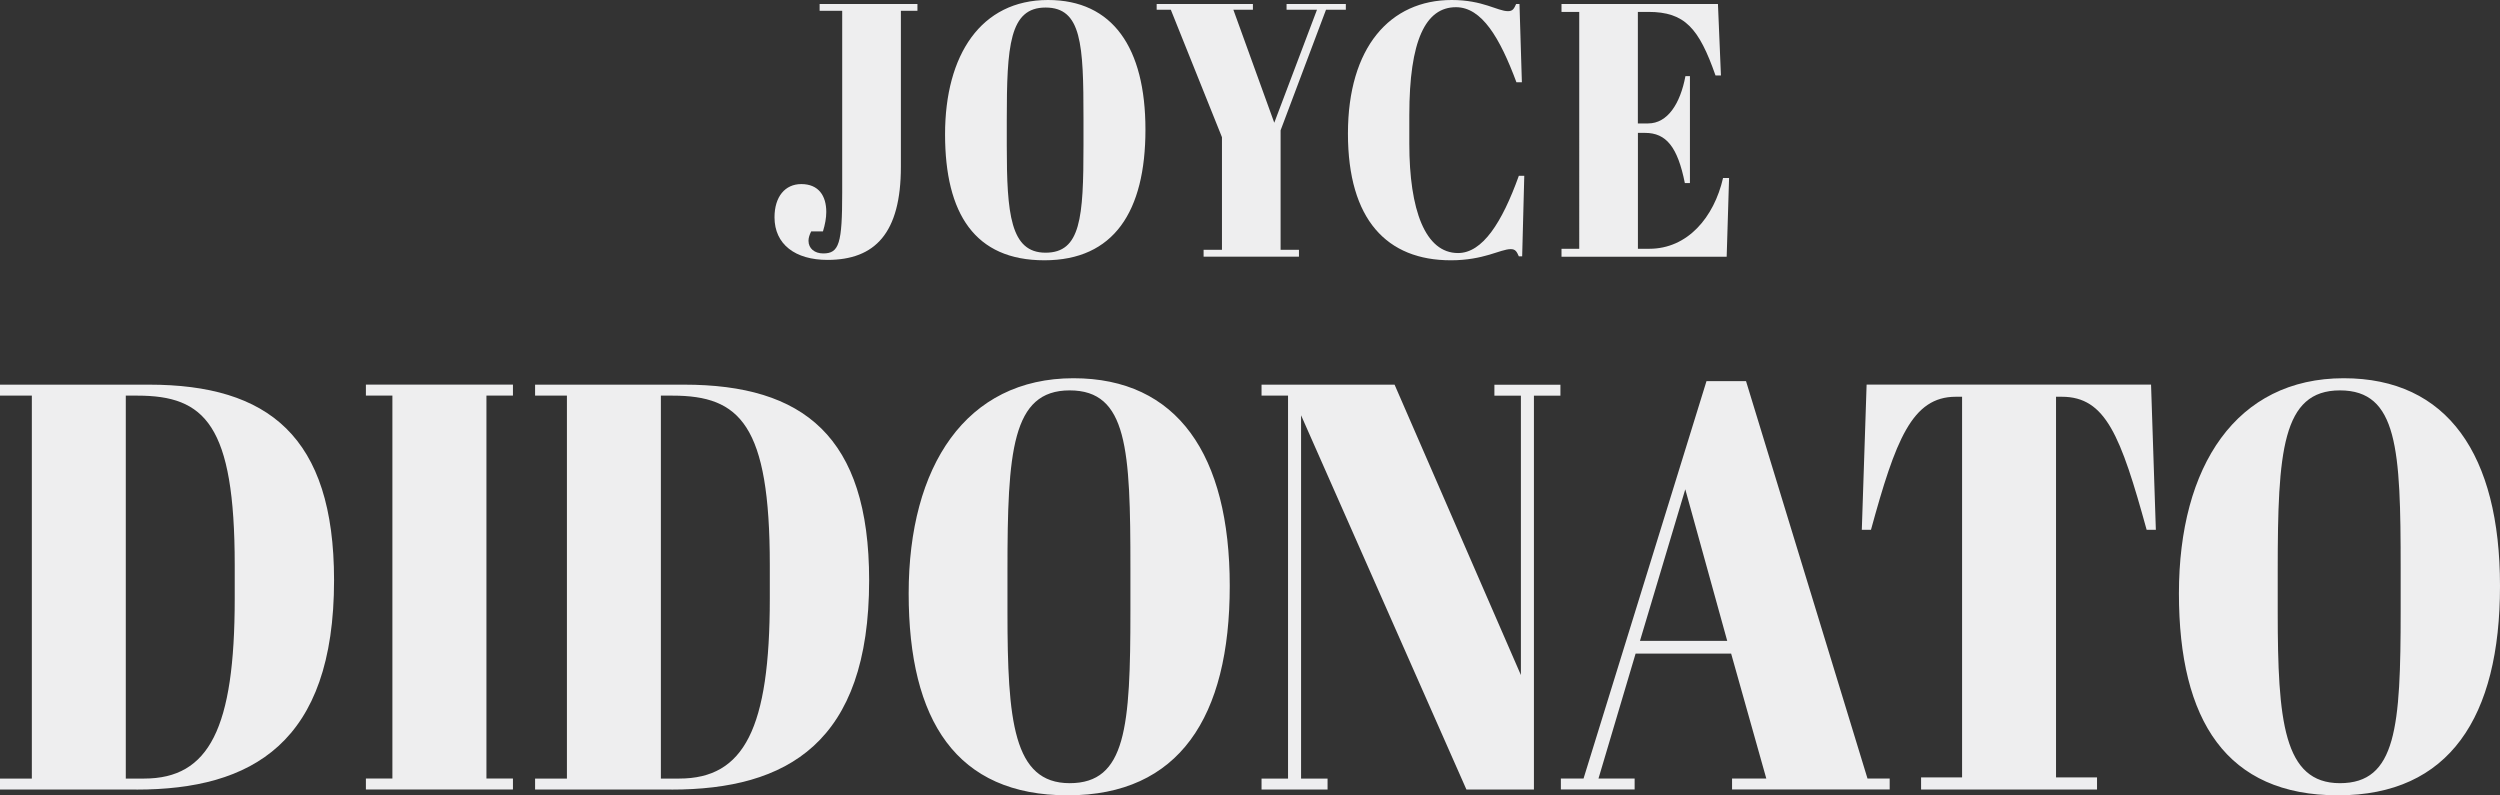
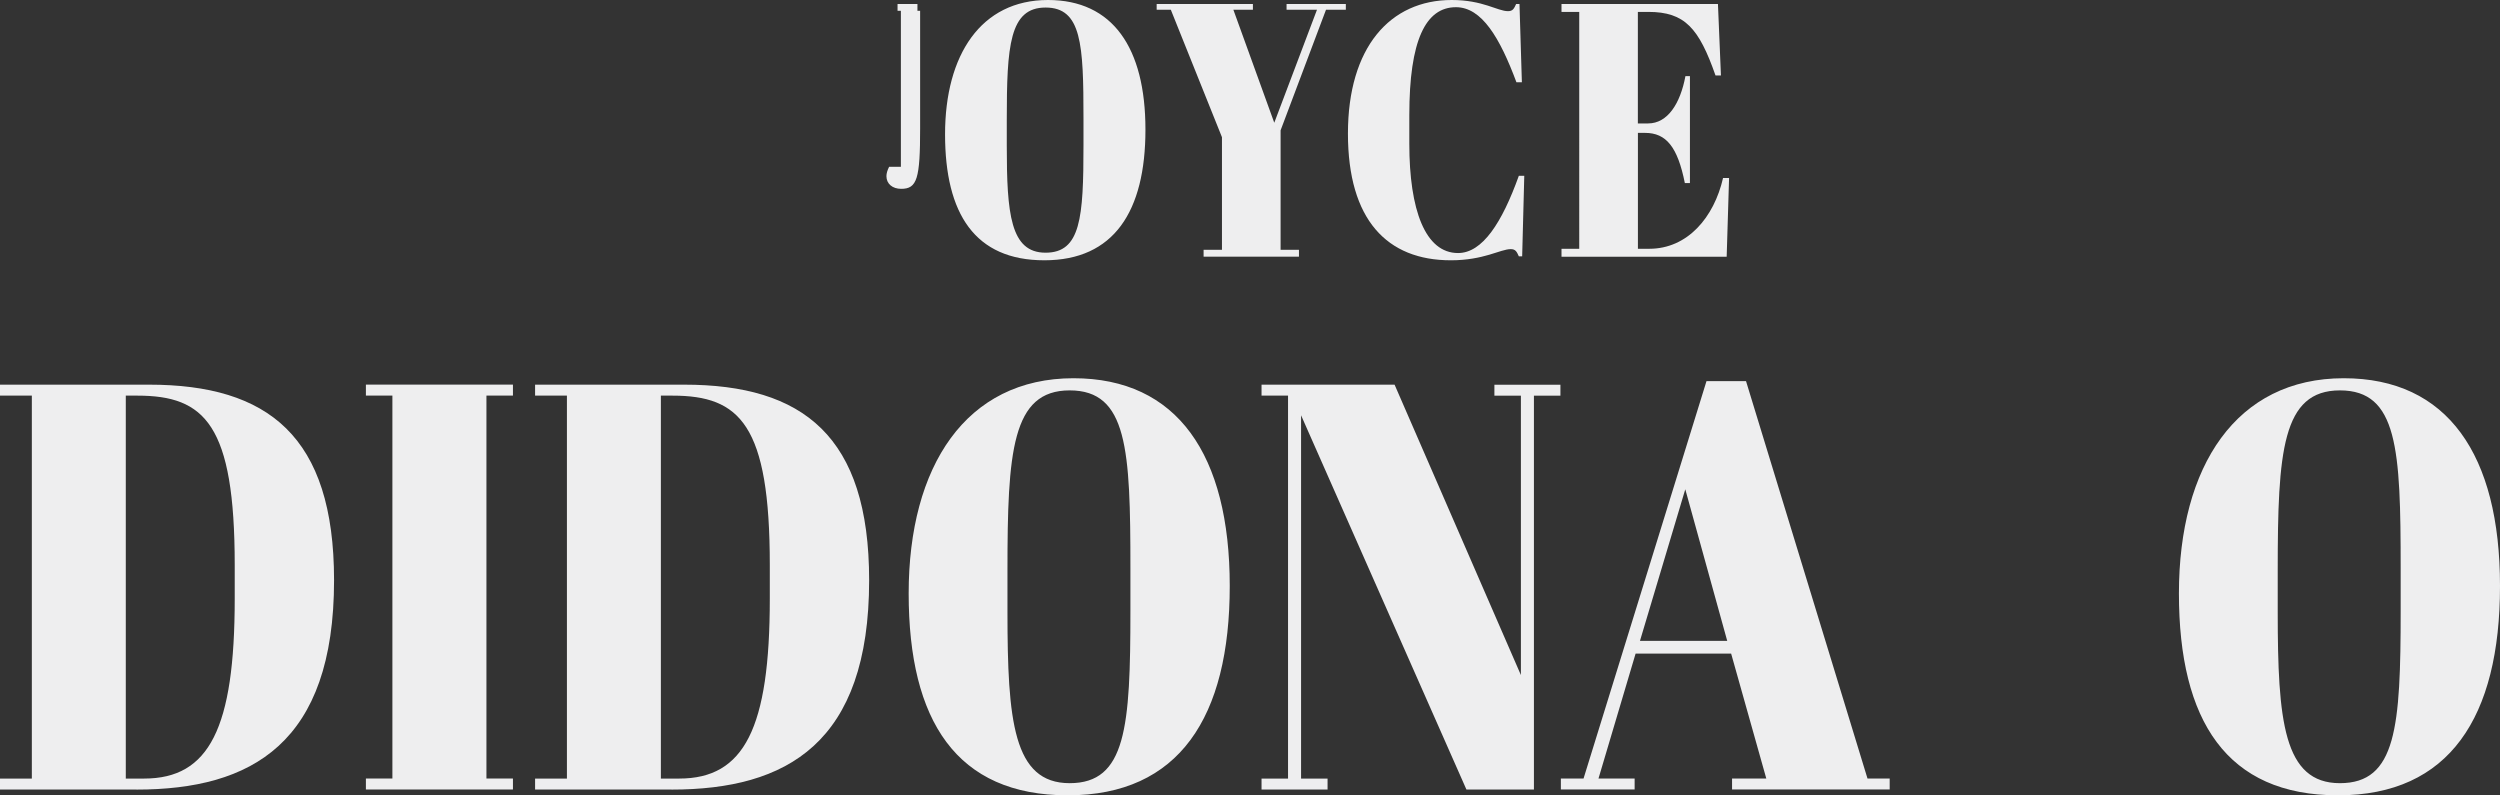
<svg xmlns="http://www.w3.org/2000/svg" id="_Слой_2" data-name="Слой 2" viewBox="0 0 510.39 162.37">
  <rect x="0" y="0" width="510.39" height="162.37" fill="#333333" stroke="none" />
  <defs>
    <style> .cls-1 { fill: #eeeeef; stroke-width: 0px; } </style>
  </defs>
  <g id="_Слой_1-2" data-name="Слой 1">
    <g>
-       <path class="cls-1" d="m187.3.81v1.4h-3.38v31.84c0,13.56-5.28,19.01-14.99,19.01-6.57,0-10.81-3.17-10.81-8.7,0-4.2,2.15-6.78,5.47-6.78,3.56,0,5.1,2.43,5.1,5.68,0,1.25-.25,2.58-.68,3.98h-2.4c-.37.74-.55,1.33-.55,1.92,0,1.55,1.23,2.58,3.01,2.58,3.26,0,3.87-2.06,3.87-12.38V2.21h-4.61V.81h19.96Z" />
+       <path class="cls-1" d="m187.3.81v1.4h-3.38v31.84h-2.4c-.37.74-.55,1.33-.55,1.92,0,1.55,1.23,2.58,3.01,2.58,3.26,0,3.87-2.06,3.87-12.38V2.21h-4.61V.81h19.96Z" />
      <path class="cls-1" d="m213.95,0c13.21,0,19.9,9.73,19.9,26.46s-6.45,26.68-20.64,26.68-20.27-9.51-20.27-25.72S200.26,0,213.95,0Zm7.25,24.17c0-15.11-.37-22.63-7.74-22.63s-7.92,7.81-7.92,22.92v5.31c0,13.86.74,21.82,7.92,21.82s7.74-7.15,7.74-21.96v-5.45Z" />
      <path class="cls-1" d="m268.86,1.99h-6.2V.81h12.1v1.18h-4.05l-9.27,24.62v24.39h3.75v1.4h-19.47v-1.4h3.75v-22.99l-10.44-26.02h-2.89V.81h19.65v1.18h-3.99l8.35,23.07,8.72-23.07Z" />
      <path class="cls-1" d="m287.72,23.51v5.82c0,13.56,3.26,22.33,9.95,22.33,4.98,0,8.97-6.19,12.41-15.77h1.11l-.43,16.44h-.68c-.43-.96-.68-1.47-1.66-1.47-2.09,0-5.47,2.28-12.22,2.28-13.02,0-21.01-8.25-21.01-25.87S283.79,0,296.38,0c6.39,0,9.34,2.28,11.49,2.28.98,0,1.23-.52,1.66-1.47h.68l.49,15.99h-1.11c-3.38-9.07-7.06-15.33-12.35-15.33-6.2,0-9.52,6.78-9.52,22.04Z" />
      <path class="cls-1" d="m350.73.81l.61,14.59h-1.11c-3.38-9.65-6.26-12.97-13.7-12.97h-2.15v22.77h2.09c3.99,0,6.57-4.05,7.62-9.65h.92v21.82h-1.04c-1.47-7.37-3.81-10.24-8.11-10.24h-1.47v23.66h2.33c7.8,0,13.21-6.41,15.05-14.45h1.23l-.49,16.07h-33.72v-1.62h3.62V2.43h-3.62V.81h31.94Z" />
      <path class="cls-1" d="m27.85,161.19H0v-2.24h6.5v-78.18H0v-2.24h30.41c24.31,0,37.79,10.51,37.79,39.92,0,33.3-16.83,42.75-40.35,42.75Zm1.57-2.24c13.29,0,18.5-10.27,18.5-36.73v-6.85c0-28.7-6.1-34.6-19.88-34.6h-2.36v78.18h3.74Z" />
      <path class="cls-1" d="m104.72,78.52v2.24h-5.41v78.18h5.41v2.24h-30.02v-2.24h5.41v-78.18h-5.41v-2.24h30.02Z" />
      <path class="cls-1" d="m137.09,161.19h-27.85v-2.24h6.5v-78.18h-6.5v-2.24h30.41c24.31,0,37.79,10.51,37.79,39.92,0,33.3-16.83,42.75-40.35,42.75Zm1.57-2.24c13.29,0,18.5-10.27,18.5-36.73v-6.85c0-28.7-6.1-34.6-19.88-34.6h-2.36v78.18h3.74Z" />
      <path class="cls-1" d="m219.17,77.22c21.16,0,31.89,15.59,31.89,42.4s-10.33,42.75-33.07,42.75-32.48-15.23-32.48-41.22,11.71-43.93,33.66-43.93Zm11.61,38.74c0-24.21-.59-36.26-12.4-36.26s-12.7,12.52-12.7,36.73v8.5c0,22.2,1.18,34.96,12.7,34.96s12.4-11.46,12.4-35.19v-8.74Z" />
      <path class="cls-1" d="m313.16,161.19h-13.78l-33.76-76.41v74.17h5.41v2.24h-13.48v-2.24h5.41v-78.18h-5.41v-2.24h27.16l25.79,59.29v-57.04h-5.41v-2.24h13.48v2.24h-5.41v80.43Z" />
      <path class="cls-1" d="m353.41,133.43h-19.49l-7.58,25.51h7.38v2.24h-15.06v-2.24h4.63l25.1-81.13h8.07l24.8,81.13h4.53v2.24h-32.18v-2.24h6.99l-7.18-25.51Zm-18.6-2.6h17.81l-8.56-30.94-9.25,30.94Z" />
-       <path class="cls-1" d="m440.12,108.16h-1.87c-5.31-19.25-8.37-27.16-17.32-27.16h-1.18v77.71h8.37v2.48h-35.92v-2.48h8.37v-77.71h-1.28c-8.96,0-12.3,8.86-17.32,27.16h-1.87l.98-29.64h58.07l.98,29.64Z" />
      <path class="cls-1" d="m478.5,77.22c21.16,0,31.89,15.59,31.89,42.4s-10.33,42.75-33.07,42.75-32.48-15.23-32.48-41.22,11.71-43.93,33.66-43.93Zm11.61,38.74c0-24.21-.59-36.26-12.4-36.26s-12.7,12.52-12.7,36.73v8.5c0,22.2,1.18,34.96,12.7,34.96s12.4-11.46,12.4-35.19v-8.74Z" />
    </g>
  </g>
</svg>